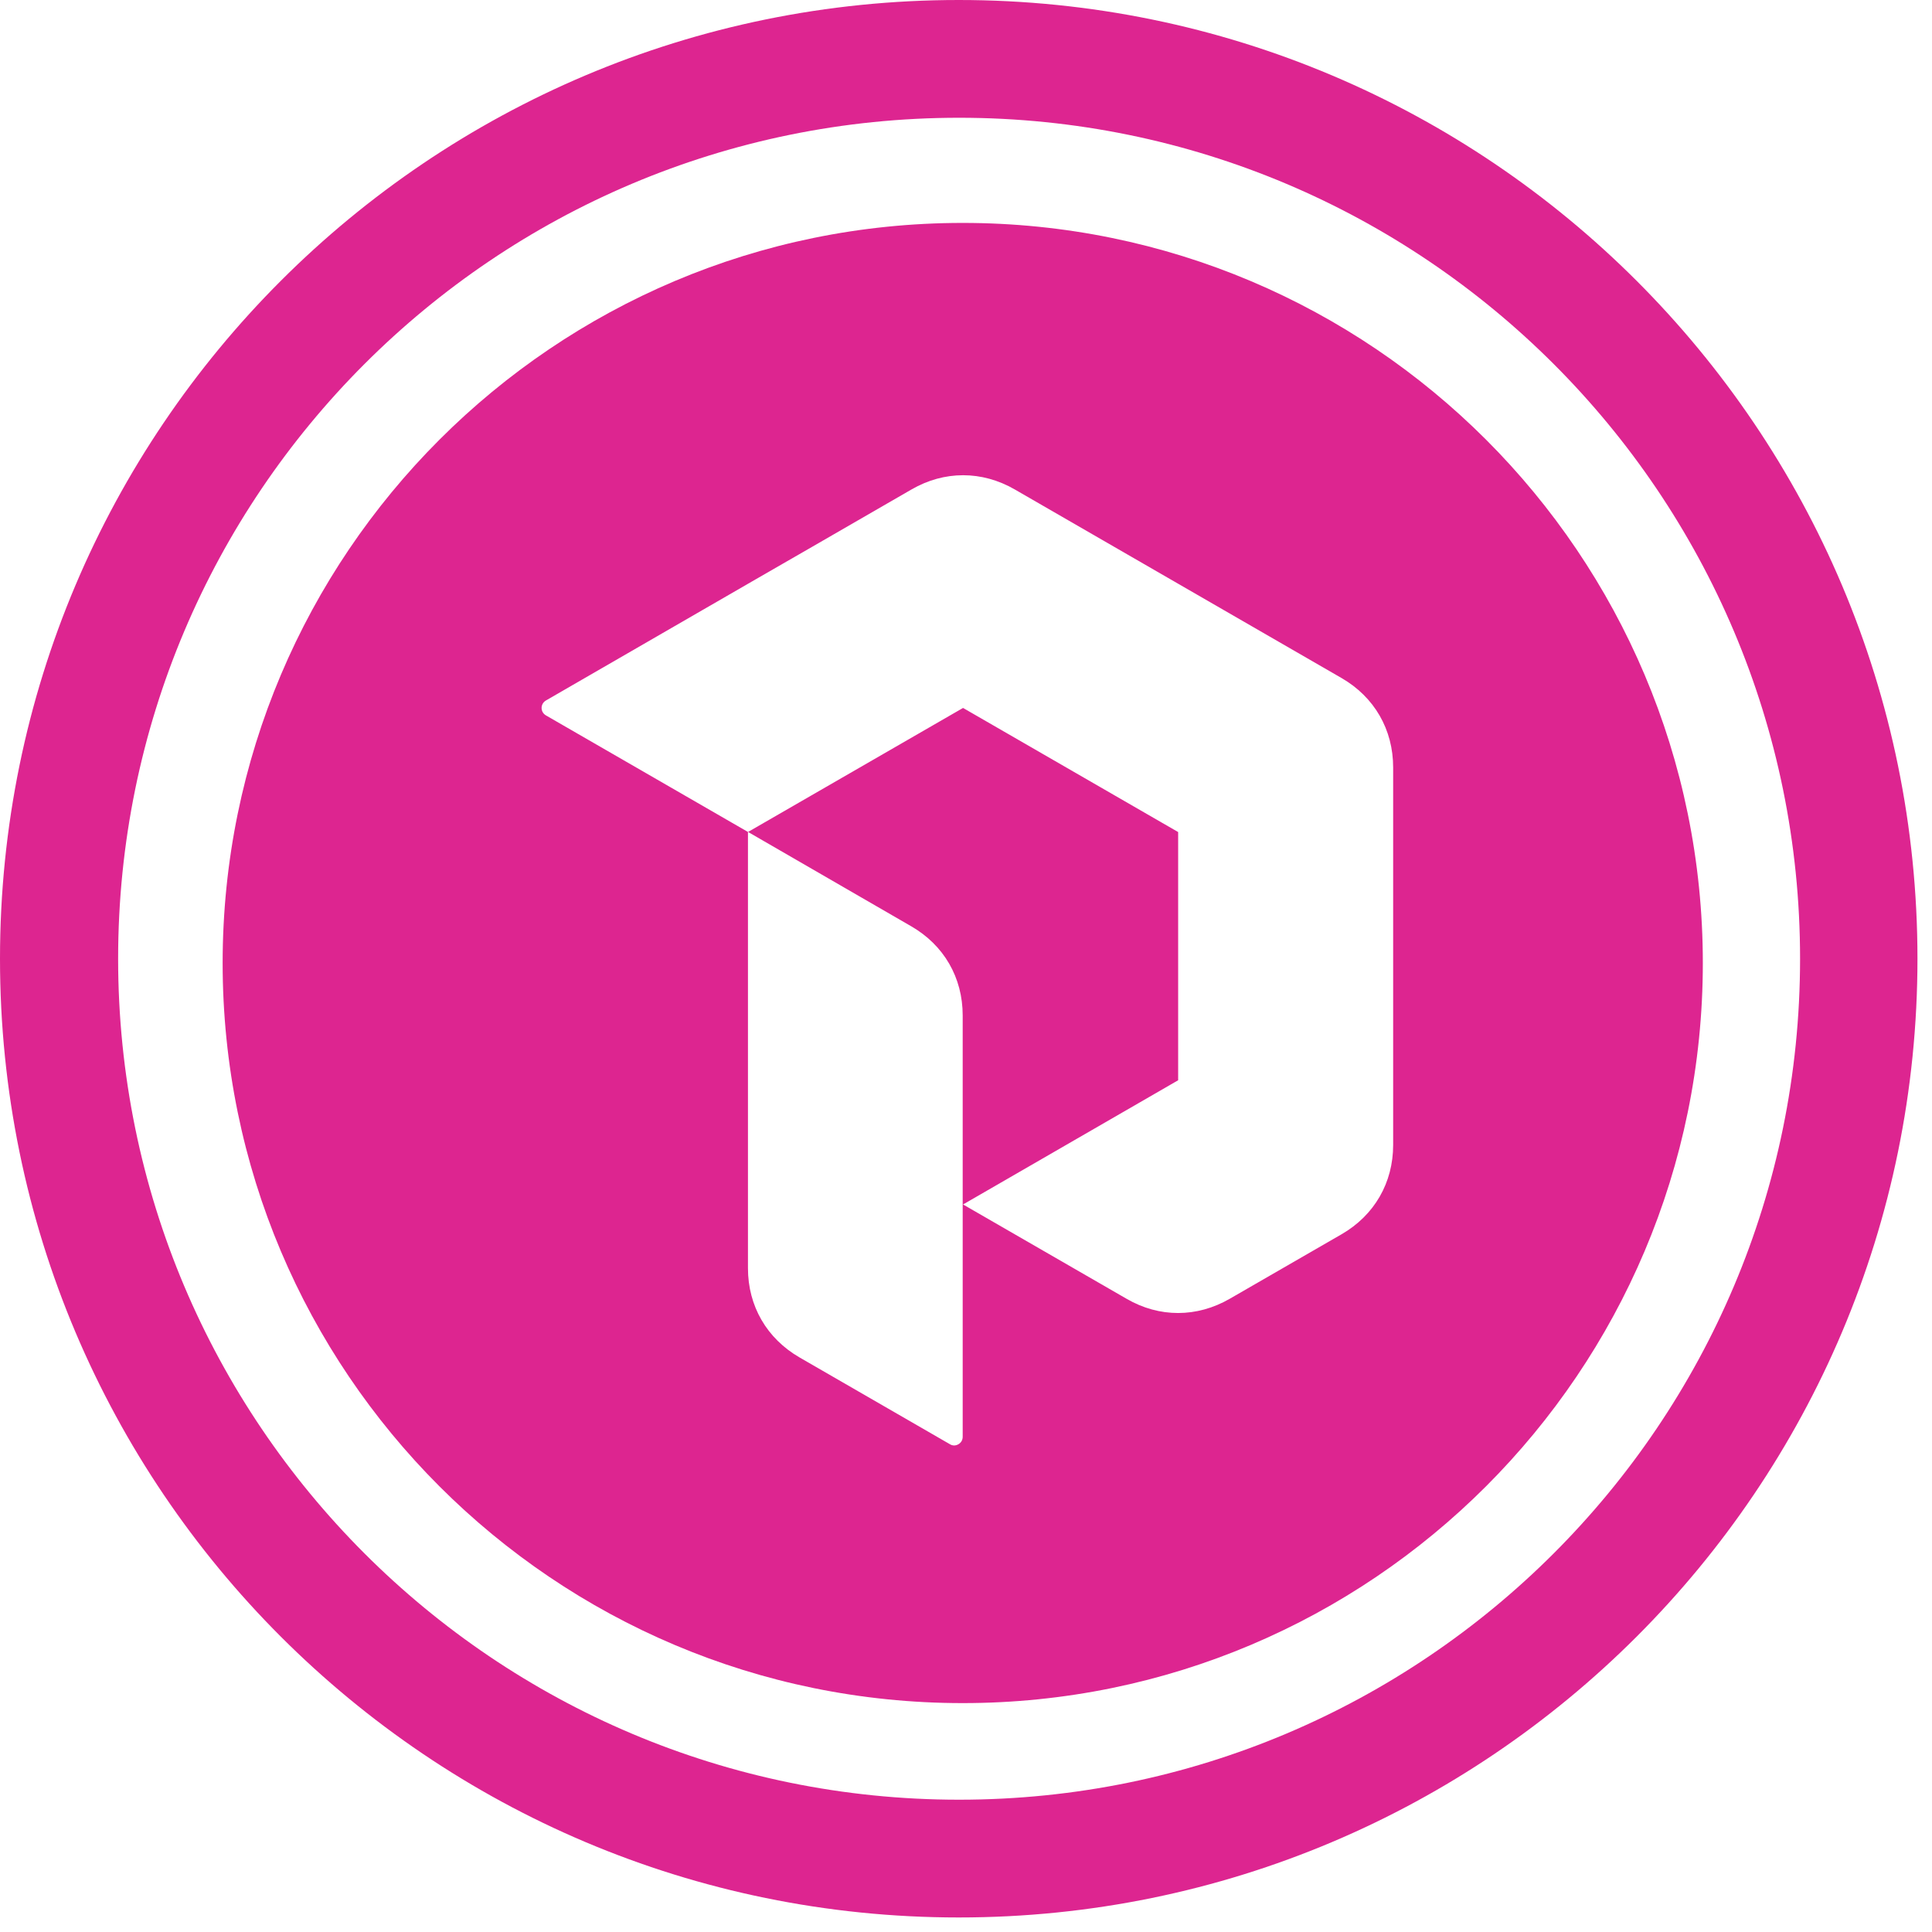
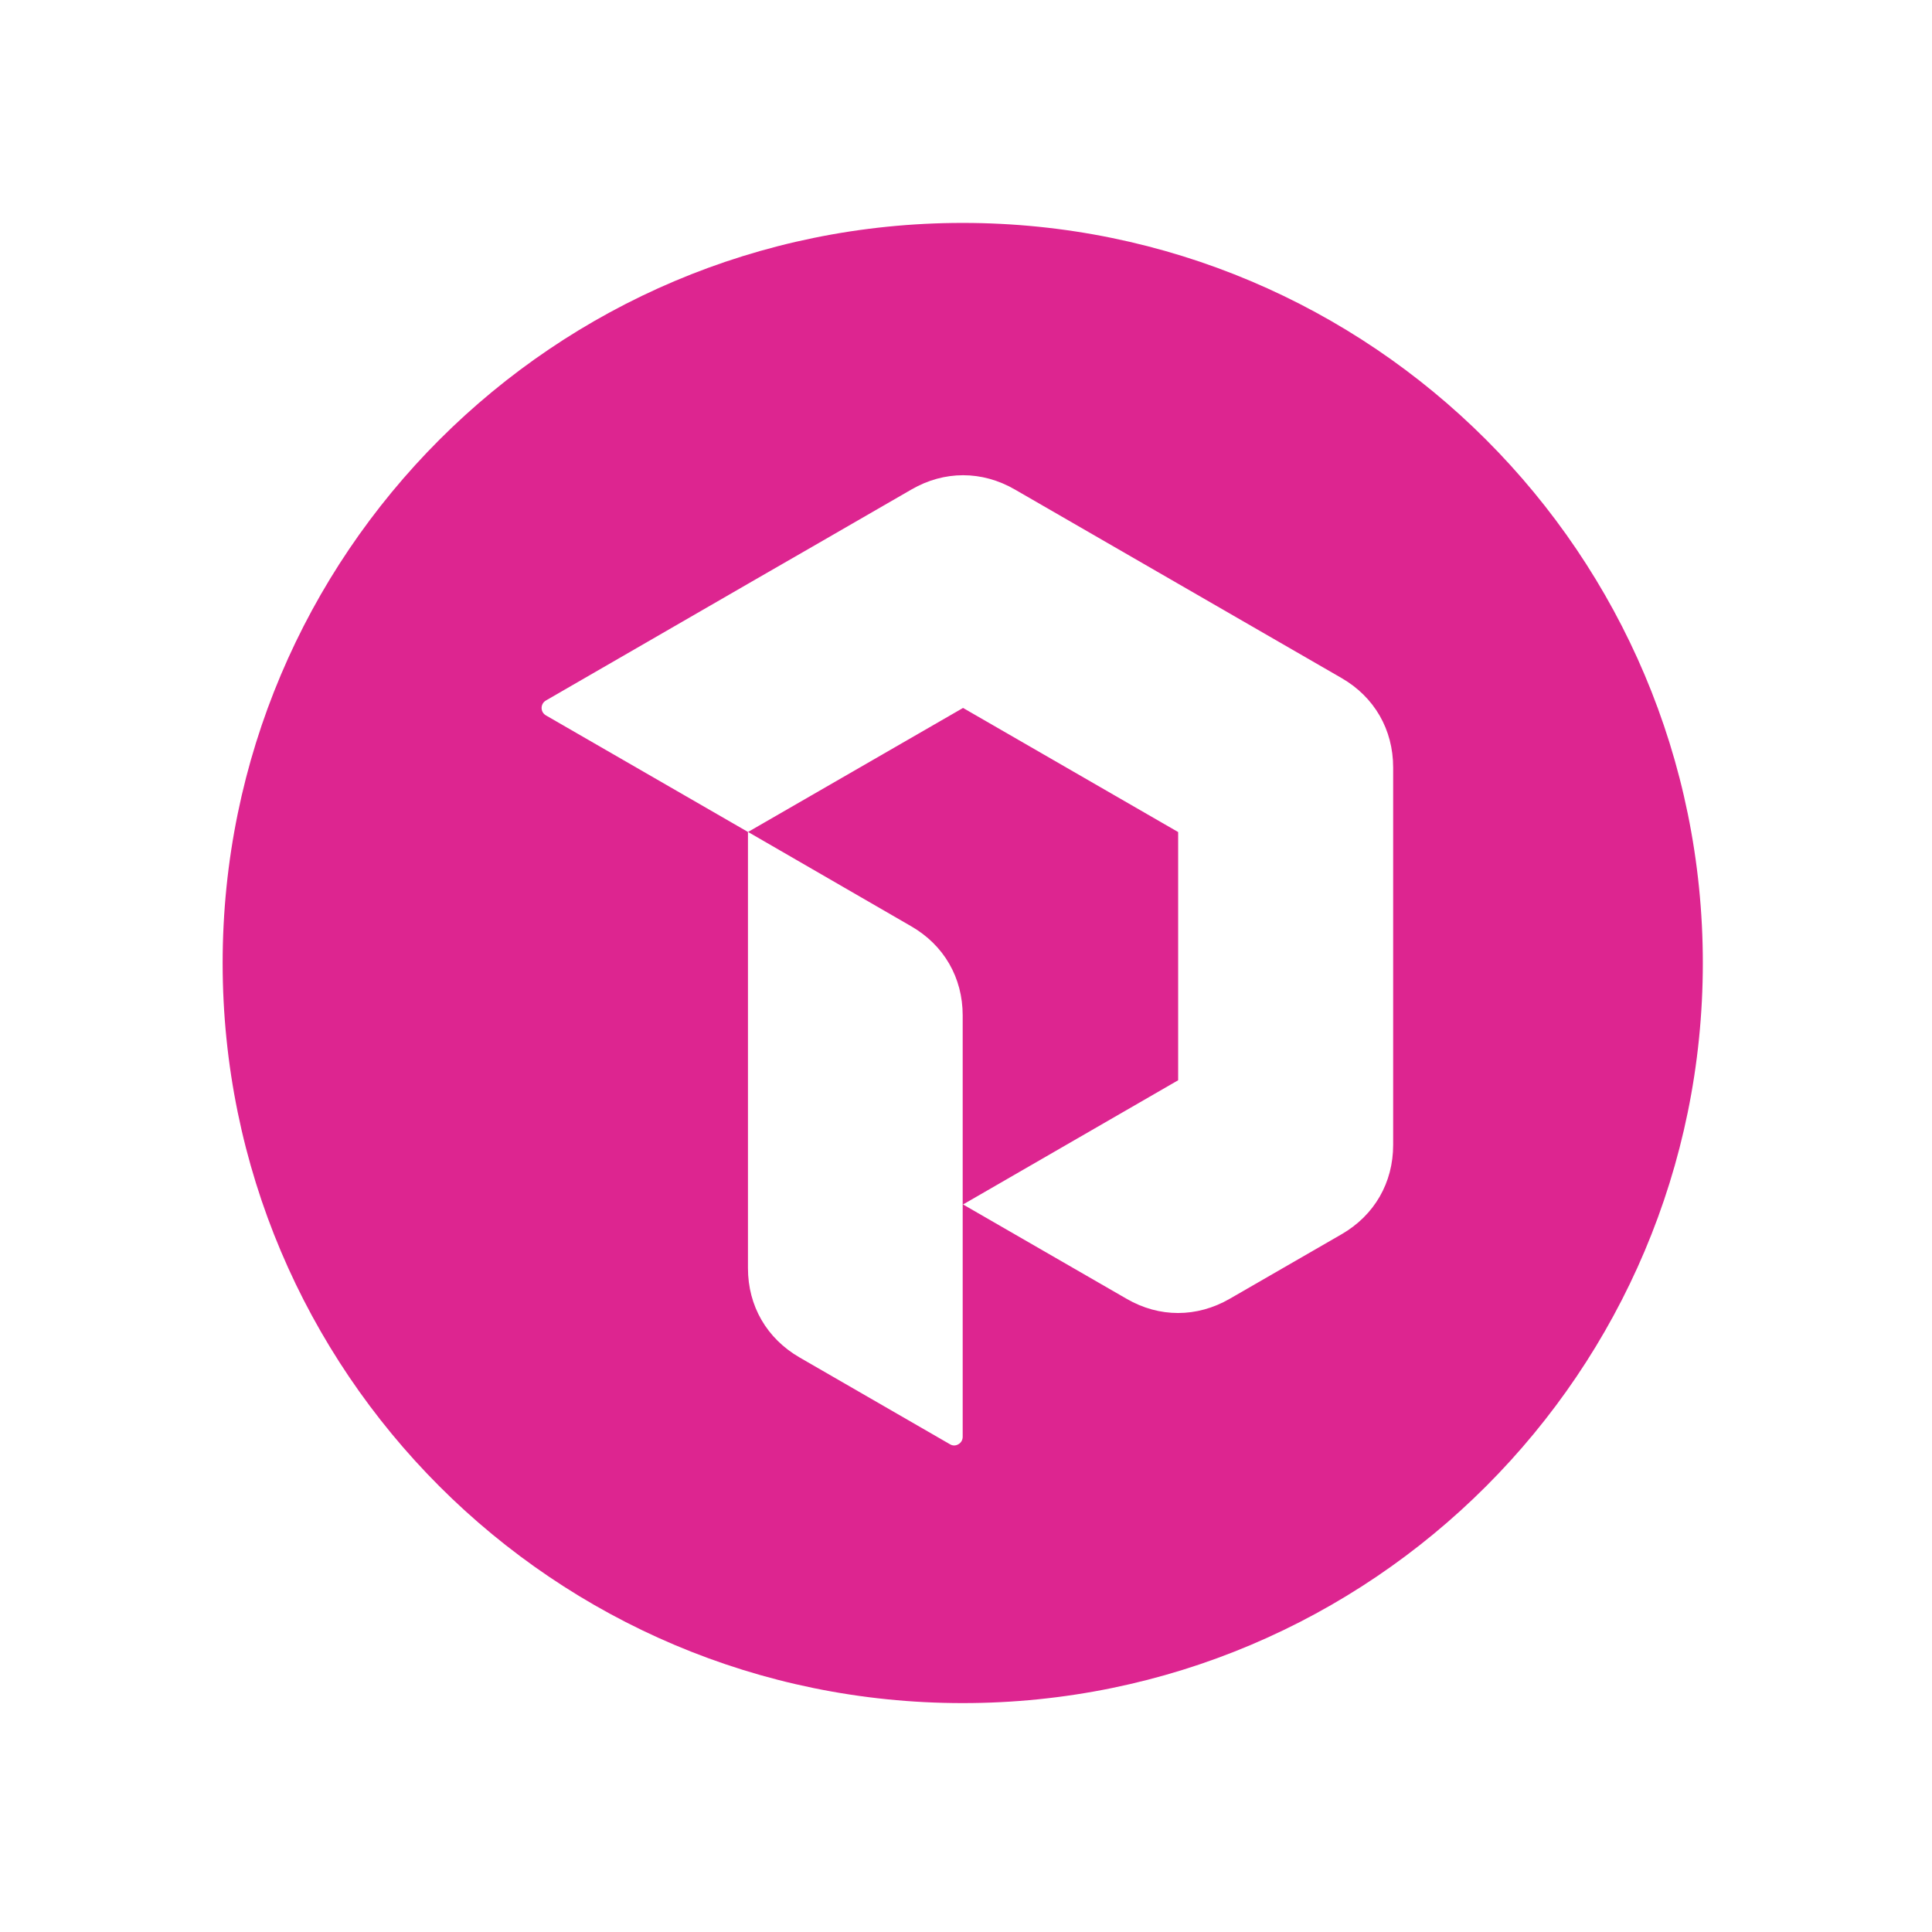
<svg xmlns="http://www.w3.org/2000/svg" width="21" height="21" viewBox="0 0 21 21" fill="none">
-   <path d="M10.421 0C16.176 0 20.842 4.666 20.842 10.421C20.842 16.176 16.176 20.842 10.421 20.842C4.666 20.842 0 16.176 0 10.421C0 4.666 4.666 0 10.421 0ZM10.425 1.28C5.376 1.28 1.284 5.372 1.284 10.421C1.284 15.469 5.376 19.562 10.425 19.562C15.473 19.562 19.566 15.469 19.566 10.421C19.566 5.372 15.473 1.28 10.425 1.28Z" fill="#DD2590" />
  <path d="M10.464 2.423C14.907 2.423 18.509 6.024 18.509 10.467C18.509 14.91 14.907 18.512 10.464 18.512C6.022 18.512 2.42 14.91 2.42 10.467C2.421 6.025 6.022 2.423 10.464 2.423ZM11.03 5.32C10.673 5.114 10.264 5.114 9.908 5.32L8.834 5.94L8.221 6.293L8.131 6.345L5.934 7.614C5.905 7.631 5.887 7.661 5.887 7.695C5.887 7.729 5.904 7.758 5.934 7.776L8.13 9.043V13.785C8.13 14.196 8.335 14.549 8.691 14.755L10.325 15.698C10.354 15.716 10.388 15.716 10.418 15.698C10.447 15.681 10.464 15.652 10.464 15.617V11.037C10.464 10.626 10.26 10.273 9.904 10.068L8.131 9.043L10.468 7.695L12.806 9.044V11.742L10.468 13.092L12.245 14.117C12.601 14.324 13.01 14.323 13.367 14.117L14.582 13.416C14.939 13.21 15.143 12.856 15.143 12.445V8.342C15.143 7.93 14.939 7.576 14.582 7.37L11.03 5.32Z" fill="#DD2590" />
</svg>